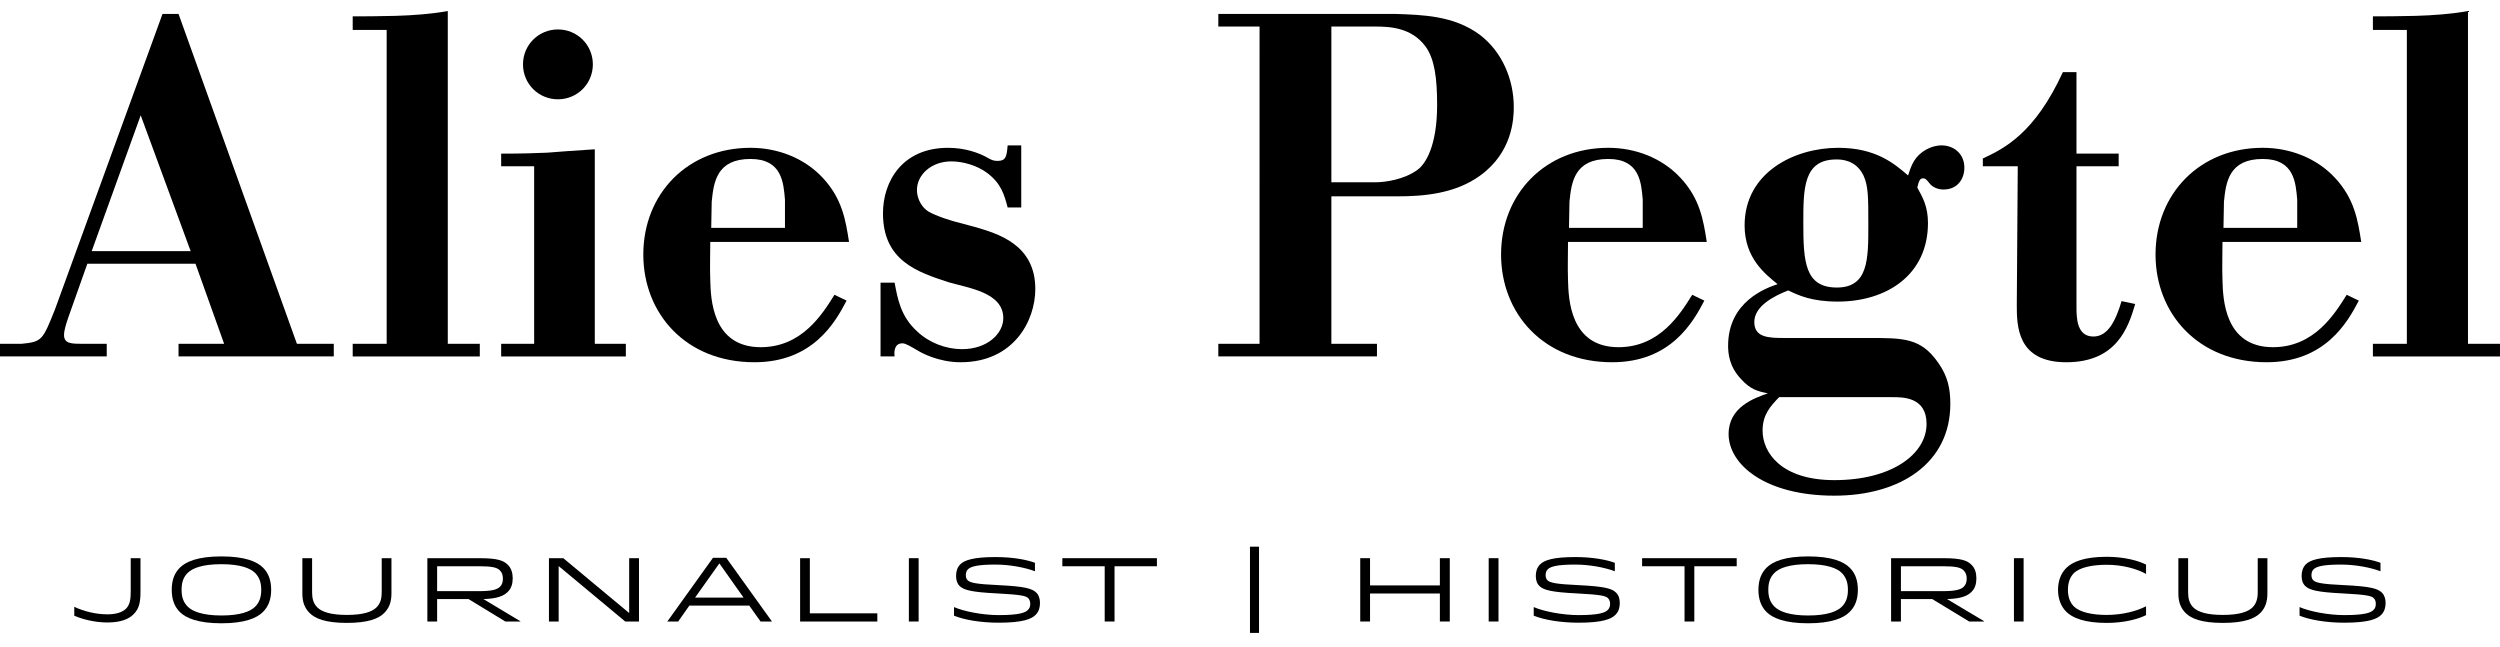
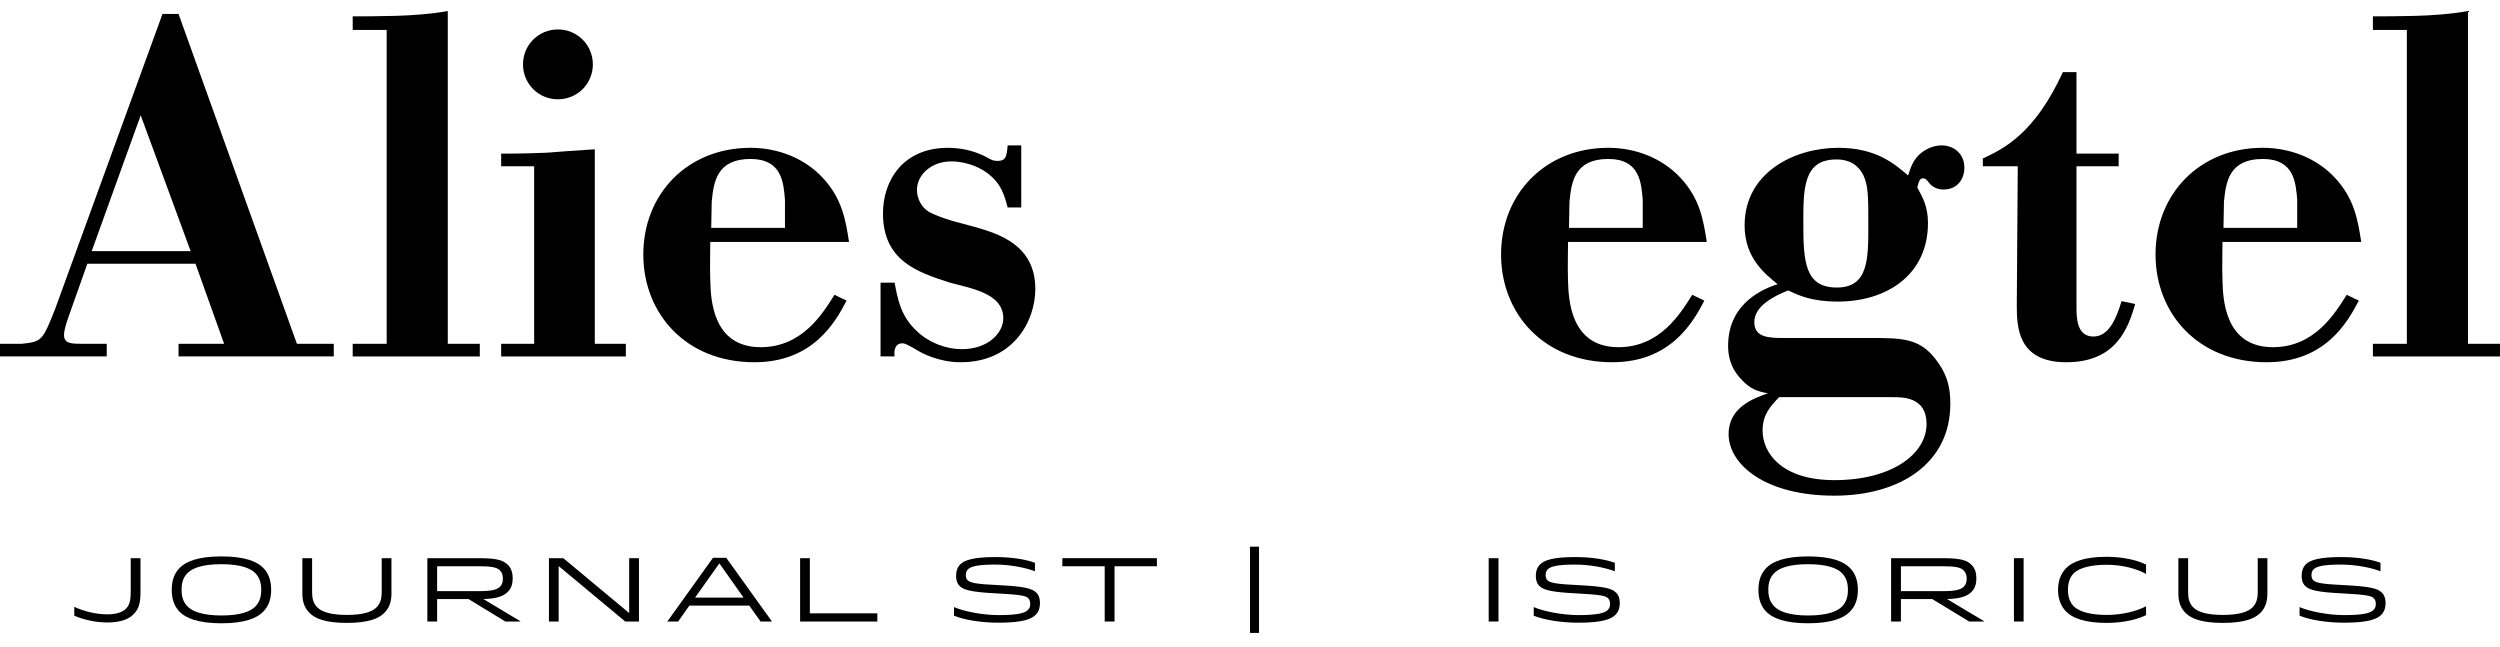
<svg xmlns="http://www.w3.org/2000/svg" version="1.1" x="0px" y="0px" width="232px" height="60px" viewBox="0 0 232 60" enable-background="new 0 0 232 60" xml:space="preserve">
  <g id="Layer_2">
    <g>
      <g>
        <path d="M13.037,51.799v3.077c0,0.956-0.101,1.594-0.63,2.116c-0.458,0.466-1.197,0.774-2.456,0.774     c-1.123,0-2.253-0.282-3.058-0.625v-0.831c0.84,0.405,1.972,0.7,3.075,0.7c0.803,0,1.379-0.184,1.734-0.531     c0.347-0.362,0.429-0.839,0.429-1.567v-3.113H13.037z" />
        <path d="M24.406,52.675c0.512,0.504,0.758,1.188,0.758,2.062c0,0.867-0.246,1.551-0.766,2.056     c-0.557,0.558-1.661,1.048-3.852,1.048c-2.184,0-3.294-0.49-3.85-1.039c-0.52-0.514-0.759-1.197-0.759-2.064     c0-0.875,0.239-1.549,0.759-2.062c0.565-0.561,1.666-1.041,3.85-1.041C22.737,51.634,23.841,52.114,24.406,52.675z M17.42,53.162     c-0.378,0.378-0.569,0.837-0.569,1.575c0,0.732,0.201,1.188,0.576,1.567c0.429,0.426,1.369,0.813,3.119,0.813     c1.753,0,2.685-0.37,3.131-0.813c0.357-0.36,0.567-0.835,0.567-1.567c0-0.738-0.209-1.197-0.576-1.575     c-0.447-0.434-1.369-0.805-3.122-0.805C18.796,52.357,17.865,52.72,17.42,53.162z" />
        <path d="M34.94,56.364c0.365-0.358,0.483-0.824,0.483-1.39v-3.176h0.904v3.278c0,0.83-0.237,1.375-0.674,1.812     c-0.512,0.514-1.475,0.917-3.466,0.917c-1.982,0-2.943-0.403-3.455-0.917c-0.437-0.438-0.673-0.982-0.673-1.812v-3.278h0.904     v3.176c0,0.565,0.118,1.031,0.482,1.39c0.403,0.401,1.206,0.701,2.742,0.701C33.734,57.065,34.538,56.766,34.94,56.364z" />
        <path d="M44.487,51.799c1.697,0,2.244,0.22,2.646,0.62c0.319,0.324,0.447,0.751,0.447,1.25c0,0.502-0.128,0.939-0.465,1.262     c-0.355,0.347-0.885,0.619-2.255,0.665l3.432,2.055v0.025h-1.396l-3.414-2.08h-2.917v2.08h-0.906v-5.877H44.487z M40.565,54.858     h3.931c1.176,0,1.652-0.156,1.907-0.411c0.183-0.183,0.266-0.42,0.266-0.751c0-0.324-0.083-0.575-0.284-0.767     c-0.254-0.255-0.687-0.381-1.889-0.381h-3.931V54.858z" />
        <path d="M58.388,56.89v-5.091h0.911v5.877h-1.277l-6.178-5.143v5.143h-0.902v-5.877h1.331L58.388,56.89z" />
        <path d="M67.396,51.764l4.242,5.912H70.58l-1.049-1.478h-5.558l-1.04,1.478h-1.005l4.236-5.912H67.396z M64.502,55.457h4.5     l-2.245-3.175L64.502,55.457z" />
        <path d="M81.416,56.917v0.759H74.25v-5.877h0.904v5.118H81.416z" />
-         <path d="M84.343,57.676v-5.877h0.905v5.877H84.343z" />
        <path d="M95.387,56.608c0.163-0.156,0.22-0.349,0.22-0.557c0-0.202-0.045-0.384-0.183-0.537c-0.21-0.21-0.63-0.329-2.901-0.446     c-2.338-0.112-3.095-0.312-3.47-0.688c-0.237-0.228-0.329-0.562-0.329-0.929c0-0.401,0.092-0.776,0.385-1.077     c0.402-0.4,1.25-0.679,3.266-0.679c1.608,0,2.886,0.241,3.669,0.532v0.786c-0.913-0.348-2.336-0.621-3.669-0.621     c-1.724,0-2.299,0.191-2.554,0.446c-0.135,0.131-0.192,0.323-0.192,0.533c0,0.209,0.057,0.37,0.165,0.473     c0.228,0.229,0.757,0.361,2.838,0.455c2.527,0.12,3.158,0.326,3.54,0.701c0.239,0.238,0.339,0.585,0.339,0.96     c0,0.403-0.1,0.787-0.393,1.086c-0.375,0.384-1.15,0.741-3.432,0.741c-1.68,0-3.222-0.268-4.153-0.652v-0.799     c0.904,0.402,2.657,0.746,4.153,0.746C94.584,57.083,95.142,56.854,95.387,56.608z" />
        <path d="M107.361,52.549h-3.932v5.127h-0.913v-5.127h-3.93v-0.75h8.775V52.549z" />
        <path d="M115.997,58.734v-8.003h0.84v8.003H115.997z" />
-         <path d="M133.62,54.327v-2.528h0.92v5.877h-0.92v-2.599h-6.48v2.599h-0.91v-5.877h0.91v2.528H133.62z" />
        <path d="M138.15,57.676v-5.877h0.91v5.877H138.15z" />
        <path d="M149.199,56.608c0.155-0.156,0.217-0.349,0.217-0.557c0-0.202-0.044-0.384-0.19-0.537     c-0.208-0.21-0.627-0.329-2.899-0.446c-2.335-0.112-3.095-0.312-3.469-0.688c-0.238-0.228-0.335-0.562-0.335-0.929     c0-0.401,0.097-0.776,0.397-1.077c0.401-0.4,1.249-0.679,3.26-0.679c1.607,0,2.885,0.241,3.675,0.532v0.786     c-0.92-0.348-2.336-0.621-3.675-0.621c-1.724,0-2.301,0.191-2.555,0.446c-0.131,0.131-0.192,0.323-0.192,0.533     c0,0.209,0.062,0.37,0.166,0.473c0.227,0.229,0.763,0.361,2.844,0.455c2.528,0.12,3.157,0.326,3.532,0.701     c0.247,0.238,0.34,0.585,0.34,0.96c0,0.403-0.093,0.787-0.393,1.086c-0.376,0.384-1.143,0.741-3.425,0.741     c-1.681,0-3.23-0.268-4.168-0.652v-0.799c0.911,0.402,2.671,0.746,4.168,0.746C148.388,57.083,148.951,56.854,149.199,56.608z" />
-         <path d="M161.166,52.549h-3.933v5.127h-0.907v-5.127h-3.939v-0.75h8.779V52.549z" />
        <path d="M171.646,52.675c0.519,0.504,0.764,1.188,0.764,2.062c0,0.867-0.245,1.551-0.769,2.056     c-0.554,0.558-1.666,1.048-3.85,1.048c-2.188,0-3.287-0.49-3.849-1.039c-0.515-0.514-0.76-1.197-0.76-2.064     c0-0.875,0.245-1.549,0.76-2.062c0.57-0.561,1.66-1.041,3.849-1.041C169.975,51.634,171.087,52.114,171.646,52.675z      M164.67,53.162c-0.375,0.378-0.571,0.837-0.571,1.575c0,0.732,0.205,1.188,0.58,1.567c0.429,0.426,1.361,0.813,3.112,0.813     c1.754,0,2.683-0.37,3.131-0.813c0.357-0.36,0.566-0.835,0.566-1.567c0-0.738-0.209-1.197-0.576-1.575     c-0.446-0.434-1.367-0.805-3.121-0.805C166.04,52.357,165.116,52.72,164.67,53.162z" />
        <path d="M180.323,51.799c1.696,0,2.236,0.22,2.639,0.62c0.326,0.324,0.446,0.751,0.446,1.25c0,0.502-0.12,0.939-0.457,1.262     c-0.355,0.347-0.877,0.619-2.263,0.665l3.438,2.055v0.025h-1.388l-3.422-2.08h-2.91v2.08h-0.912v-5.877H180.323z M176.407,54.858     h3.925c1.17,0,1.651-0.156,1.906-0.411c0.184-0.183,0.273-0.42,0.273-0.751c0-0.324-0.09-0.575-0.291-0.767     c-0.255-0.255-0.693-0.381-1.889-0.381h-3.925V54.858z" />
        <path d="M186.894,57.676v-5.877h0.897v5.877H186.894z" />
        <path d="M191.748,56.766c-0.509-0.506-0.763-1.226-0.763-2.028c0-0.804,0.254-1.522,0.763-2.027     c0.559-0.563,1.663-1.041,3.751-1.041c1.653,0,2.948,0.367,3.654,0.724v0.866c-0.841-0.473-2.193-0.849-3.645-0.849     c-1.357,0-2.504,0.238-3.064,0.787c-0.356,0.37-0.54,0.876-0.54,1.54c0,0.666,0.184,1.152,0.54,1.531     c0.561,0.55,1.707,0.797,3.055,0.797c1.461,0,2.813-0.358,3.654-0.806v0.823c-0.706,0.357-2.001,0.724-3.654,0.724     C193.411,57.807,192.307,57.327,191.748,56.766z" />
        <path d="M209.036,56.364c0.356-0.358,0.481-0.824,0.481-1.39v-3.176h0.898v3.278c0,0.83-0.234,1.375-0.661,1.812     c-0.519,0.514-1.479,0.917-3.476,0.917c-1.973,0-2.947-0.403-3.451-0.917c-0.438-0.438-0.675-0.982-0.675-1.812v-3.278h0.906     v3.176c0,0.565,0.117,1.031,0.474,1.39c0.401,0.401,1.206,0.701,2.746,0.701C207.83,57.065,208.635,56.766,209.036,56.364z" />
        <path d="M220.255,56.608c0.17-0.156,0.219-0.349,0.219-0.557c0-0.202-0.032-0.384-0.185-0.537     c-0.209-0.21-0.627-0.329-2.893-0.446c-2.345-0.112-3.095-0.312-3.47-0.688c-0.238-0.228-0.335-0.562-0.335-0.929     c0-0.401,0.097-0.776,0.383-1.077c0.402-0.4,1.252-0.679,3.275-0.679c1.606,0,2.884,0.241,3.661,0.532v0.786     c-0.906-0.348-2.336-0.621-3.661-0.621c-1.725,0-2.3,0.191-2.556,0.446c-0.129,0.131-0.19,0.323-0.19,0.533     c0,0.209,0.062,0.37,0.164,0.473c0.229,0.229,0.75,0.361,2.843,0.455c2.517,0.12,3.146,0.326,3.534,0.701     c0.236,0.238,0.34,0.585,0.34,0.96c0,0.403-0.104,0.787-0.394,1.086c-0.375,0.384-1.156,0.741-3.439,0.741     c-1.679,0-3.215-0.268-4.152-0.652v-0.799c0.911,0.402,2.658,0.746,4.152,0.746C219.451,57.083,220.022,56.854,220.255,56.608z" />
      </g>
    </g>
  </g>
  <g id="Layer_3">
    <path d="M16.568,1.292l10.985,30.614h3.422v1.17H16.568v-1.17H20.8l-2.657-7.429H8.104L6.348,29.43   c-0.225,0.675-0.405,1.215-0.405,1.666c0,0.81,0.721,0.81,1.756,0.81h2.206v1.17H0v-1.17h1.981c1.936-0.18,1.98-0.36,3.106-3.152   l9.994-27.462H16.568z M8.509,23.307h9.185l-4.637-12.606L8.509,23.307z" />
    <path d="M32.731,1.517c0.856,0,2.342,0,3.962-0.045c1.62-0.045,3.421-0.18,4.862-0.45v30.885h2.971v1.17H32.731v-1.17h3.152V2.776   h-3.152V1.517z" />
    <path d="M46.508,15.428v-1.17c2.025,0,3.106-0.045,4.277-0.09c1.125-0.09,2.296-0.18,4.412-0.314v18.053h2.881v1.17h-11.57v-1.17   h3.061V15.428H46.508z M51.775,2.732c1.801,0,3.242,1.441,3.242,3.242c0,1.8-1.441,3.241-3.242,3.241s-3.242-1.441-3.242-3.241   C48.534,4.173,49.975,2.732,51.775,2.732z" />
    <path d="M78.563,27.898c-1.036,1.981-3.106,5.718-8.554,5.718c-6.393,0-10.31-4.547-10.31-9.995c0-5.627,4.097-9.905,9.95-9.905   c2.521,0,4.997,0.946,6.708,2.792c1.801,1.935,2.117,3.917,2.432,5.942H65.913c0,1.17-0.045,2.34,0,3.557   c0.044,1.71,0.18,6.212,4.682,6.212c3.827,0,5.718-3.062,6.844-4.862L78.563,27.898z M72.845,18.535   c-0.134-1.576-0.27-3.783-3.196-3.783c-3.152,0-3.421,2.162-3.602,3.962l-0.045,2.431h6.843V18.535z" />
    <path d="M94.772,19.254h-1.261c-0.314-1.17-0.585-2.205-1.89-3.196c-0.9-0.675-2.207-1.081-3.332-1.081   c-1.89,0-3.196,1.261-3.196,2.657c0,0.675,0.315,1.395,0.855,1.846c0.405,0.361,1.891,0.901,3.151,1.215l1.351,0.361   c2.161,0.631,5.627,1.621,5.627,5.763c0,2.971-2.026,6.798-6.933,6.798c-2.071,0-3.692-0.901-3.962-1.081   c-0.72-0.405-1.125-0.675-1.441-0.675c-0.81,0-0.765,0.901-0.72,1.215h-1.306v-6.843h1.306c0.271,1.441,0.541,3.106,2.071,4.503   c1.125,1.079,2.701,1.666,4.187,1.666c2.341,0,3.827-1.44,3.827-2.881c0-2.387-3.241-2.792-5.087-3.332   c-2.881-0.946-6.078-1.981-6.078-6.393c0-2.972,1.8-6.078,6.033-6.078c1.576,0,2.791,0.45,3.557,0.855   c0.45,0.271,0.675,0.36,1.035,0.36c0.811,0,0.855-0.449,0.945-1.441h1.261V19.254z" />
-     <path d="M123.551,18.219v13.687h4.232v1.17h-14.723v-1.17h3.827V2.462h-3.827v-1.17h16.433c2.477,0.089,5.402,0.135,7.834,1.936   c2.071,1.576,3.152,4.142,3.152,6.708c0,1.125-0.136,4.187-3.107,6.348c-2.341,1.711-5.312,1.936-7.699,1.936H123.551z    M123.551,2.462v14.452h4.142c0.766,0,2.611-0.225,3.871-1.171c0.676-0.495,1.801-2.115,1.801-5.987   c0-2.476-0.224-4.277-1.08-5.448c-1.305-1.755-3.286-1.846-4.726-1.846H123.551z" />
    <path d="M158.163,27.898c-1.035,1.981-3.105,5.718-8.554,5.718c-6.393,0-10.31-4.547-10.31-9.995c0-5.627,4.097-9.905,9.95-9.905   c2.521,0,4.997,0.946,6.707,2.792c1.801,1.935,2.117,3.917,2.432,5.942h-12.876c0,1.17-0.045,2.34,0,3.557   c0.045,1.71,0.18,6.212,4.683,6.212c3.827,0,5.717-3.062,6.843-4.862L158.163,27.898z M152.446,18.535   c-0.136-1.576-0.27-3.783-3.196-3.783c-3.152,0-3.422,2.162-3.603,3.962l-0.045,2.431h6.844V18.535z" />
    <path d="M173.336,31.366c3.242,0,4.907-0.045,6.529,2.295c0.899,1.261,1.125,2.433,1.125,3.829c0,5.446-4.593,8.508-10.761,8.508   c-6.482,0-9.814-2.927-9.814-5.718c0-2.521,2.388-3.332,3.646-3.781c-0.944-0.181-1.62-0.361-2.477-1.306   c-1.125-1.17-1.215-2.431-1.215-3.107c0-4.097,3.512-5.357,4.593-5.717c-1.171-0.946-3.062-2.431-3.062-5.448   c0-4.907,4.593-7.204,8.689-7.204c3.511,0,5.222,1.486,6.482,2.566c0.226-0.675,0.451-1.531,1.306-2.161   c0.54-0.405,1.216-0.631,1.801-0.631c1.126,0,2.116,0.766,2.116,2.071c0,1.036-0.63,2.025-1.937,2.025   c-0.539,0-1.035-0.224-1.305-0.585c-0.36-0.449-0.405-0.449-0.63-0.449c-0.226,0-0.361,0.224-0.496,0.854   c0.496,0.901,0.99,1.756,0.99,3.287c0,4.817-3.826,7.294-8.373,7.294c-2.432,0-3.646-0.585-4.594-1.036   c-1.396,0.54-3.149,1.486-3.149,2.927s1.304,1.486,2.79,1.486H173.336z M165.098,36.858c-0.811,0.854-1.53,1.62-1.53,3.106   c0,2.025,1.71,4.592,6.662,4.592c5.357,0,8.555-2.432,8.555-5.222c0-2.521-2.251-2.477-3.197-2.477H165.098z M170.454,26.683   c2.927,0,2.927-2.611,2.927-5.807c0-2.612,0-3.602-0.45-4.593c-0.72-1.486-2.115-1.486-2.521-1.486   c-3.062,0-3.062,2.702-3.062,5.897C167.349,24.252,167.483,26.683,170.454,26.683z" />
    <path d="M192.697,6.693v7.564h3.916v1.17h-3.916v13.057c0,1.08,0.045,2.746,1.575,2.746c1.351,0,2.071-1.486,2.611-3.286   l1.261,0.27c-0.63,2.161-1.711,5.403-6.394,5.403c-4.547,0-4.592-3.332-4.592-5.313l0.09-12.876h-3.241v-0.721   c2.026-0.945,4.816-2.341,7.429-8.014H192.697z" />
    <path d="M218.898,27.898c-1.035,1.981-3.106,5.718-8.555,5.718c-6.393,0-10.31-4.547-10.31-9.995c0-5.627,4.098-9.905,9.95-9.905   c2.521,0,4.997,0.946,6.708,2.792c1.8,1.935,2.116,3.917,2.431,5.942h-12.876c0,1.17-0.045,2.34,0,3.557   c0.046,1.71,0.181,6.212,4.683,6.212c3.827,0,5.717-3.062,6.843-4.862L218.898,27.898z M213.181,18.535   c-0.135-1.576-0.27-3.783-3.196-3.783c-3.151,0-3.422,2.162-3.602,3.962l-0.045,2.431h6.843V18.535z" />
    <path d="M220.205,1.517c0.855,0,2.34,0,3.961-0.045c1.622-0.045,3.422-0.18,4.863-0.45v30.885H232v1.17h-11.795v-1.17h3.151V2.776   h-3.151V1.517z" />
  </g>
</svg>